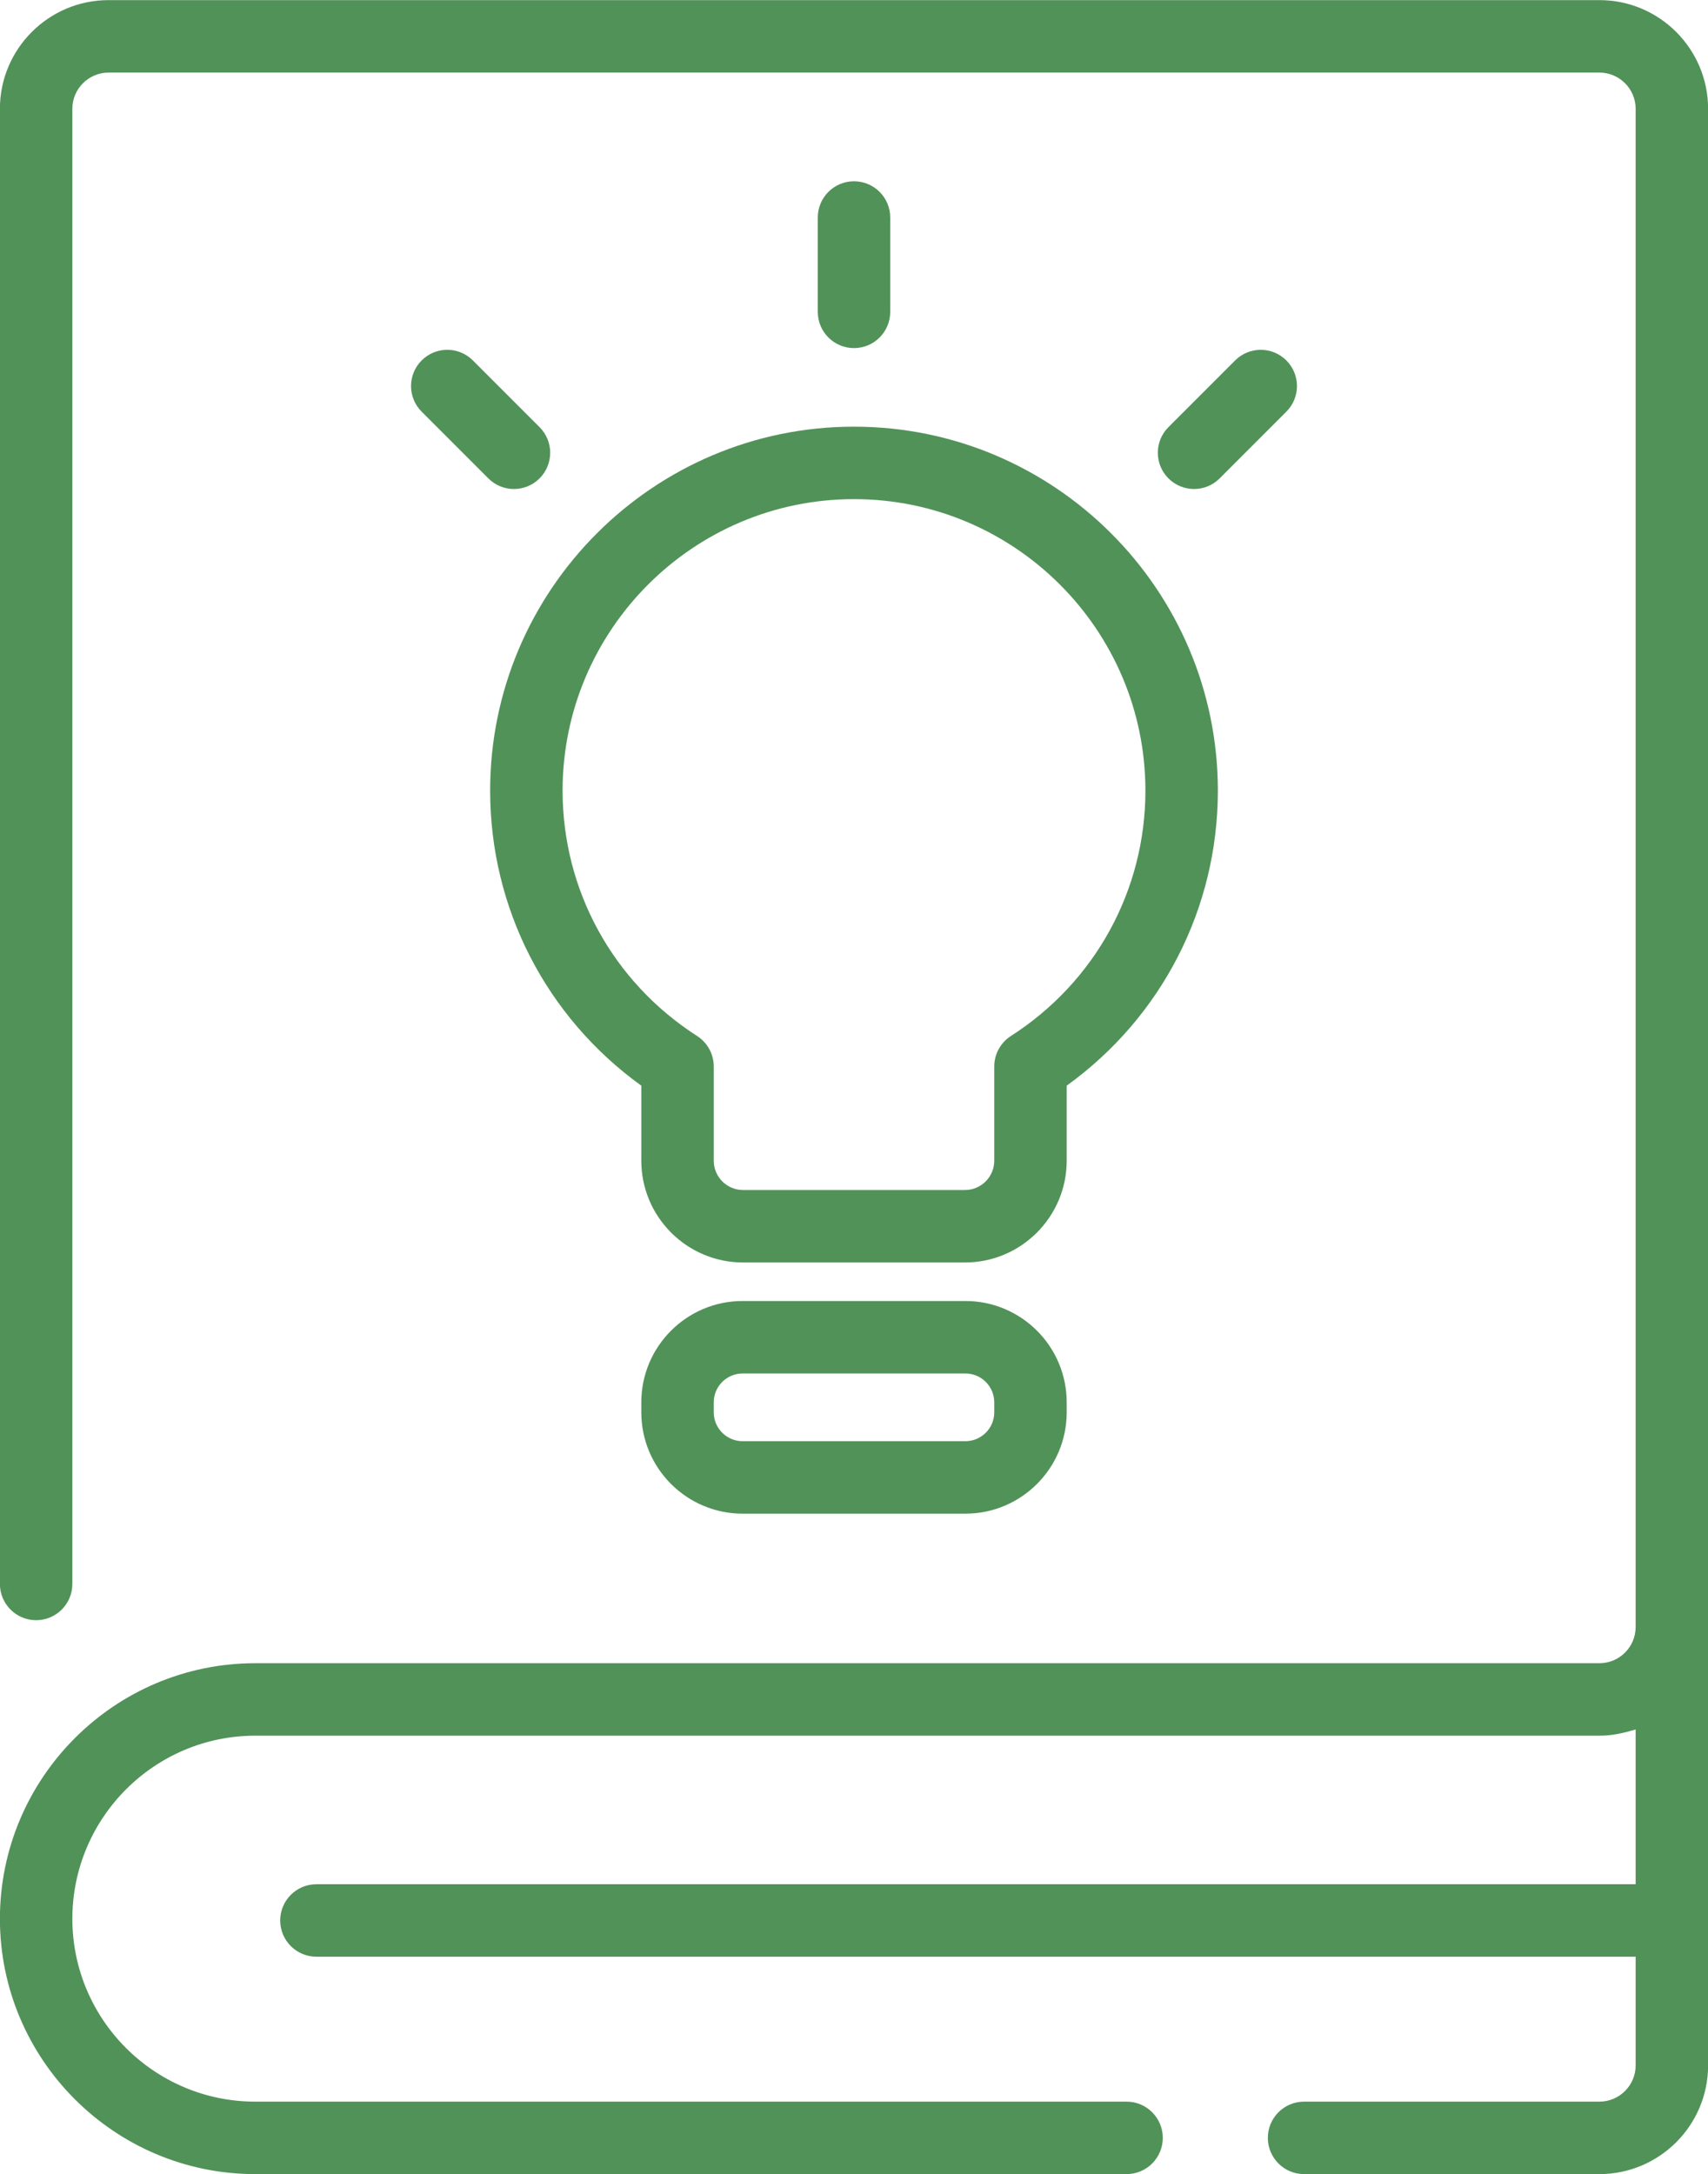
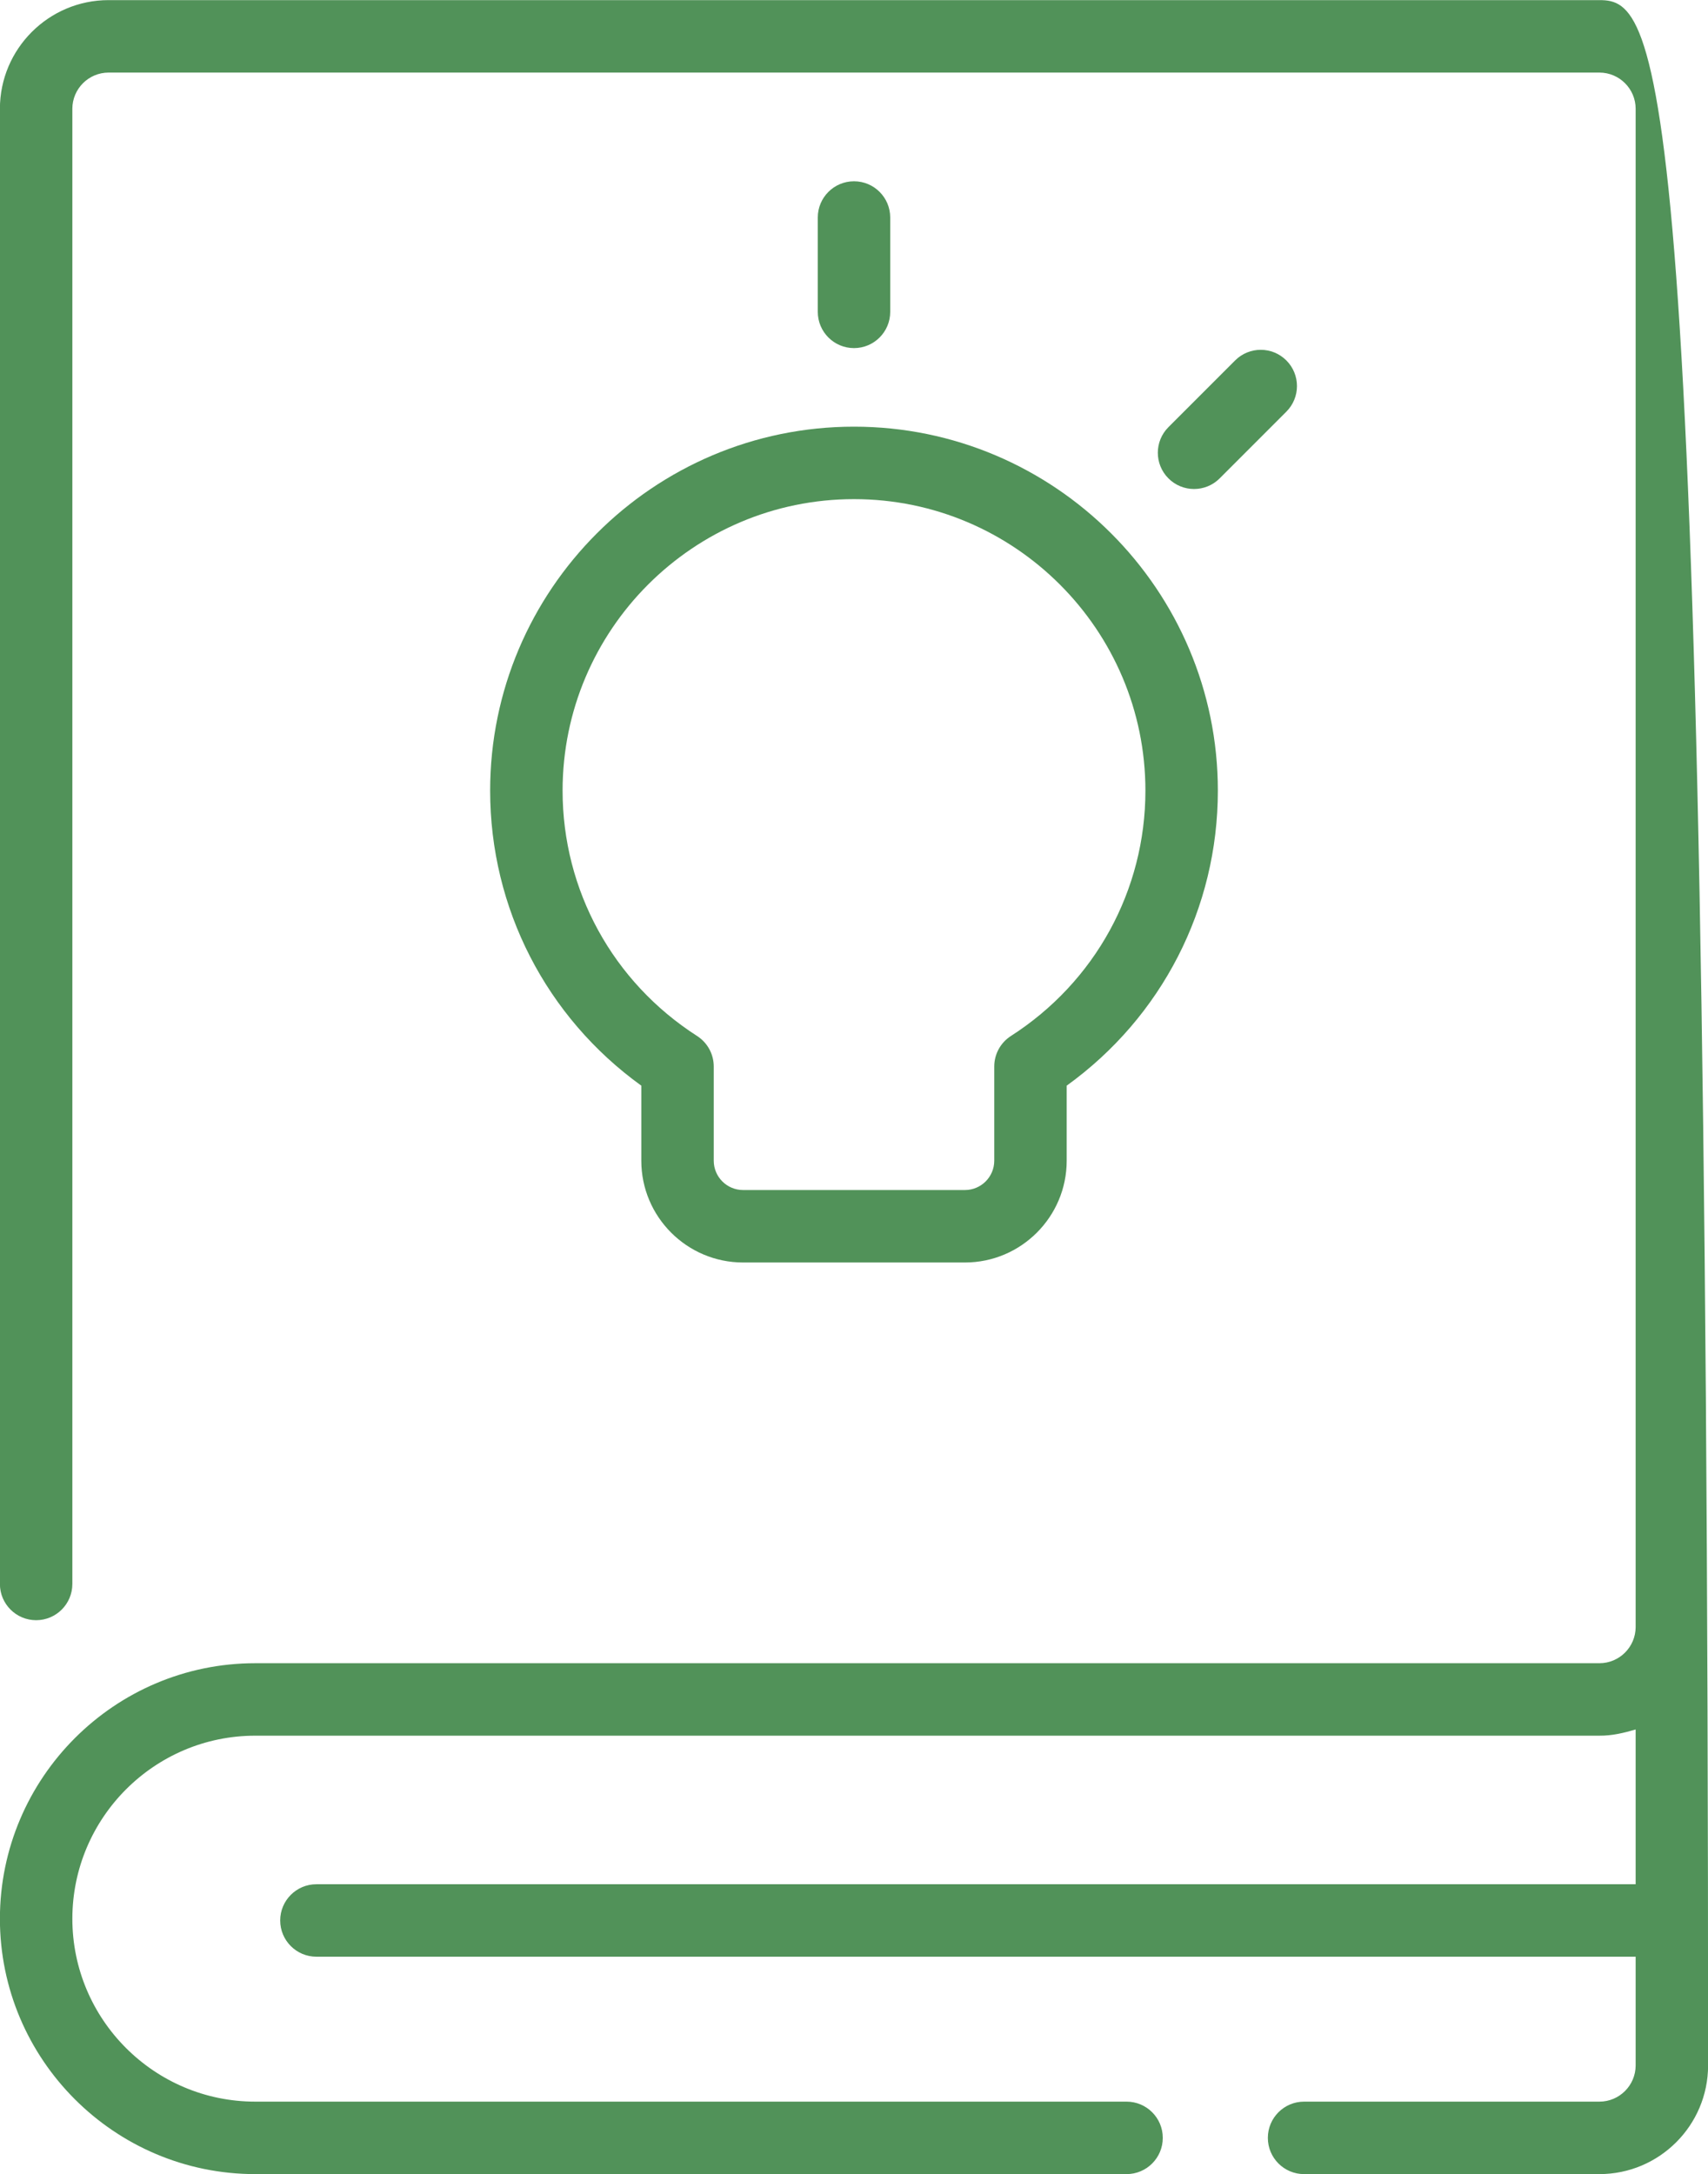
<svg xmlns="http://www.w3.org/2000/svg" fill="none" height="468.8" preserveAspectRatio="xMidYMid meet" style="fill: none" version="1" viewBox="65.8 15.6 368.4 468.8" width="368.4" zoomAndPan="magnify">
  <g id="change1_1">
-     <path d="M410.782 15.625H89.218C76.294 15.625 65.781 26.138 65.781 39.062V357.128C65.781 361.443 69.279 364.941 73.593 364.941C77.908 364.941 81.406 361.443 81.406 357.128V39.062C81.406 34.756 84.911 31.25 89.218 31.25H410.782C415.089 31.25 418.594 34.756 418.594 39.062V366.405C418.594 370.712 415.089 374.218 410.782 374.218H120.857C90.515 374.218 65.807 398.922 65.781 429.298C65.781 459.667 90.489 484.375 120.857 484.375H308.788C313.103 484.375 316.601 480.877 316.601 476.562C316.601 472.248 313.103 468.75 308.788 468.75H120.857C99.102 468.75 81.406 451.054 81.406 429.306C81.425 407.547 99.121 389.843 120.857 389.843H410.782C413.492 389.866 416.044 389.254 418.594 388.504V421.875H134.048C129.734 421.875 126.236 425.373 126.236 429.687C126.236 434.002 129.734 437.5 134.048 437.5H418.594V460.937C418.594 465.244 415.089 468.75 410.782 468.75H347.076C342.762 468.75 339.264 472.248 339.264 476.562C339.264 480.877 342.762 484.375 347.076 484.375H410.782C423.706 484.375 434.219 473.862 434.219 460.937V39.062C434.219 26.138 423.706 15.625 410.782 15.625Z" fill="#519259" />
+     <path d="M410.782 15.625H89.218C76.294 15.625 65.781 26.138 65.781 39.062V357.128C65.781 361.443 69.279 364.941 73.593 364.941C77.908 364.941 81.406 361.443 81.406 357.128V39.062C81.406 34.756 84.911 31.25 89.218 31.25H410.782C415.089 31.25 418.594 34.756 418.594 39.062V366.405C418.594 370.712 415.089 374.218 410.782 374.218H120.857C90.515 374.218 65.807 398.922 65.781 429.298C65.781 459.667 90.489 484.375 120.857 484.375H308.788C313.103 484.375 316.601 480.877 316.601 476.562C316.601 472.248 313.103 468.75 308.788 468.75H120.857C99.102 468.75 81.406 451.054 81.406 429.306C81.425 407.547 99.121 389.843 120.857 389.843H410.782C413.492 389.866 416.044 389.254 418.594 388.504V421.875H134.048C129.734 421.875 126.236 425.373 126.236 429.687C126.236 434.002 129.734 437.5 134.048 437.5H418.594V460.937C418.594 465.244 415.089 468.75 410.782 468.75H347.076C342.762 468.75 339.264 472.248 339.264 476.562C339.264 480.877 342.762 484.375 347.076 484.375H410.782C423.706 484.375 434.219 473.862 434.219 460.937C434.219 26.138 423.706 15.625 410.782 15.625Z" fill="#519259" />
  </g>
  <g id="change1_2">
    <path d="M171.52 186.077C171.52 211.452 183.632 234.92 204.124 249.687V265.869C204.124 277.969 213.97 287.815 226.07 287.815H273.93C286.03 287.815 295.876 277.969 295.876 265.869V249.687C316.368 234.92 328.48 211.452 328.48 186.077C328.48 142.803 293.274 107.597 250 107.597C206.726 107.597 171.52 142.803 171.52 186.077ZM250 123.222C284.657 123.222 312.855 151.421 312.855 186.077C312.855 207.554 302.01 227.329 283.844 238.979C281.605 240.417 280.251 242.893 280.251 245.556V265.869C280.251 269.356 277.416 272.19 273.93 272.19H226.07C222.584 272.19 219.749 269.356 219.749 265.869V245.556C219.749 242.893 218.395 240.418 216.156 238.979C197.99 227.329 187.145 207.554 187.145 186.077C187.145 151.421 215.344 123.222 250 123.222Z" fill="#519259" />
  </g>
  <g id="change1_3">
-     <path d="M225.971 296.12C213.924 296.12 204.124 305.92 204.124 317.966V320.126C204.124 332.172 213.924 341.972 225.971 341.972H274.029C286.076 341.972 295.876 332.173 295.876 320.126V317.966C295.876 305.92 286.076 296.12 274.029 296.12H225.971ZM280.251 317.966V320.126C280.251 323.555 277.458 326.347 274.029 326.347H225.971C222.542 326.347 219.749 323.555 219.749 320.126V317.966C219.749 314.537 222.542 311.745 225.971 311.745H274.029C277.458 311.745 280.251 314.537 280.251 317.966Z" fill="#519259" />
-   </g>
+     </g>
  <g id="change1_4">
    <path d="M257.812 82.844V62.5C257.812 58.185 254.314 54.688 250 54.688C245.686 54.688 242.188 58.185 242.188 62.5V82.844C242.188 87.158 245.686 90.656 250 90.656C254.314 90.656 257.812 87.158 257.812 82.844Z" fill="#519259" />
  </g>
  <g id="change1_5">
-     <path d="M167.793 93.315C164.741 90.263 159.798 90.263 156.746 93.315C153.694 96.367 153.694 101.311 156.746 104.363L171.131 118.748C172.657 120.274 174.656 121.037 176.655 121.037C178.654 121.037 180.653 120.274 182.179 118.748C185.23 115.696 185.23 110.752 182.179 107.7L167.793 93.315Z" fill="#519259" />
-   </g>
+     </g>
  <g id="change1_6">
    <path d="M328.869 118.748L343.254 104.363C346.306 101.311 346.306 96.367 343.254 93.315C340.202 90.263 335.258 90.263 332.207 93.315L317.821 107.7C314.77 110.752 314.77 115.696 317.821 118.748C319.347 120.274 321.346 121.037 323.345 121.037C325.344 121.037 327.343 120.274 328.869 118.748Z" fill="#519259" />
  </g>
</svg>